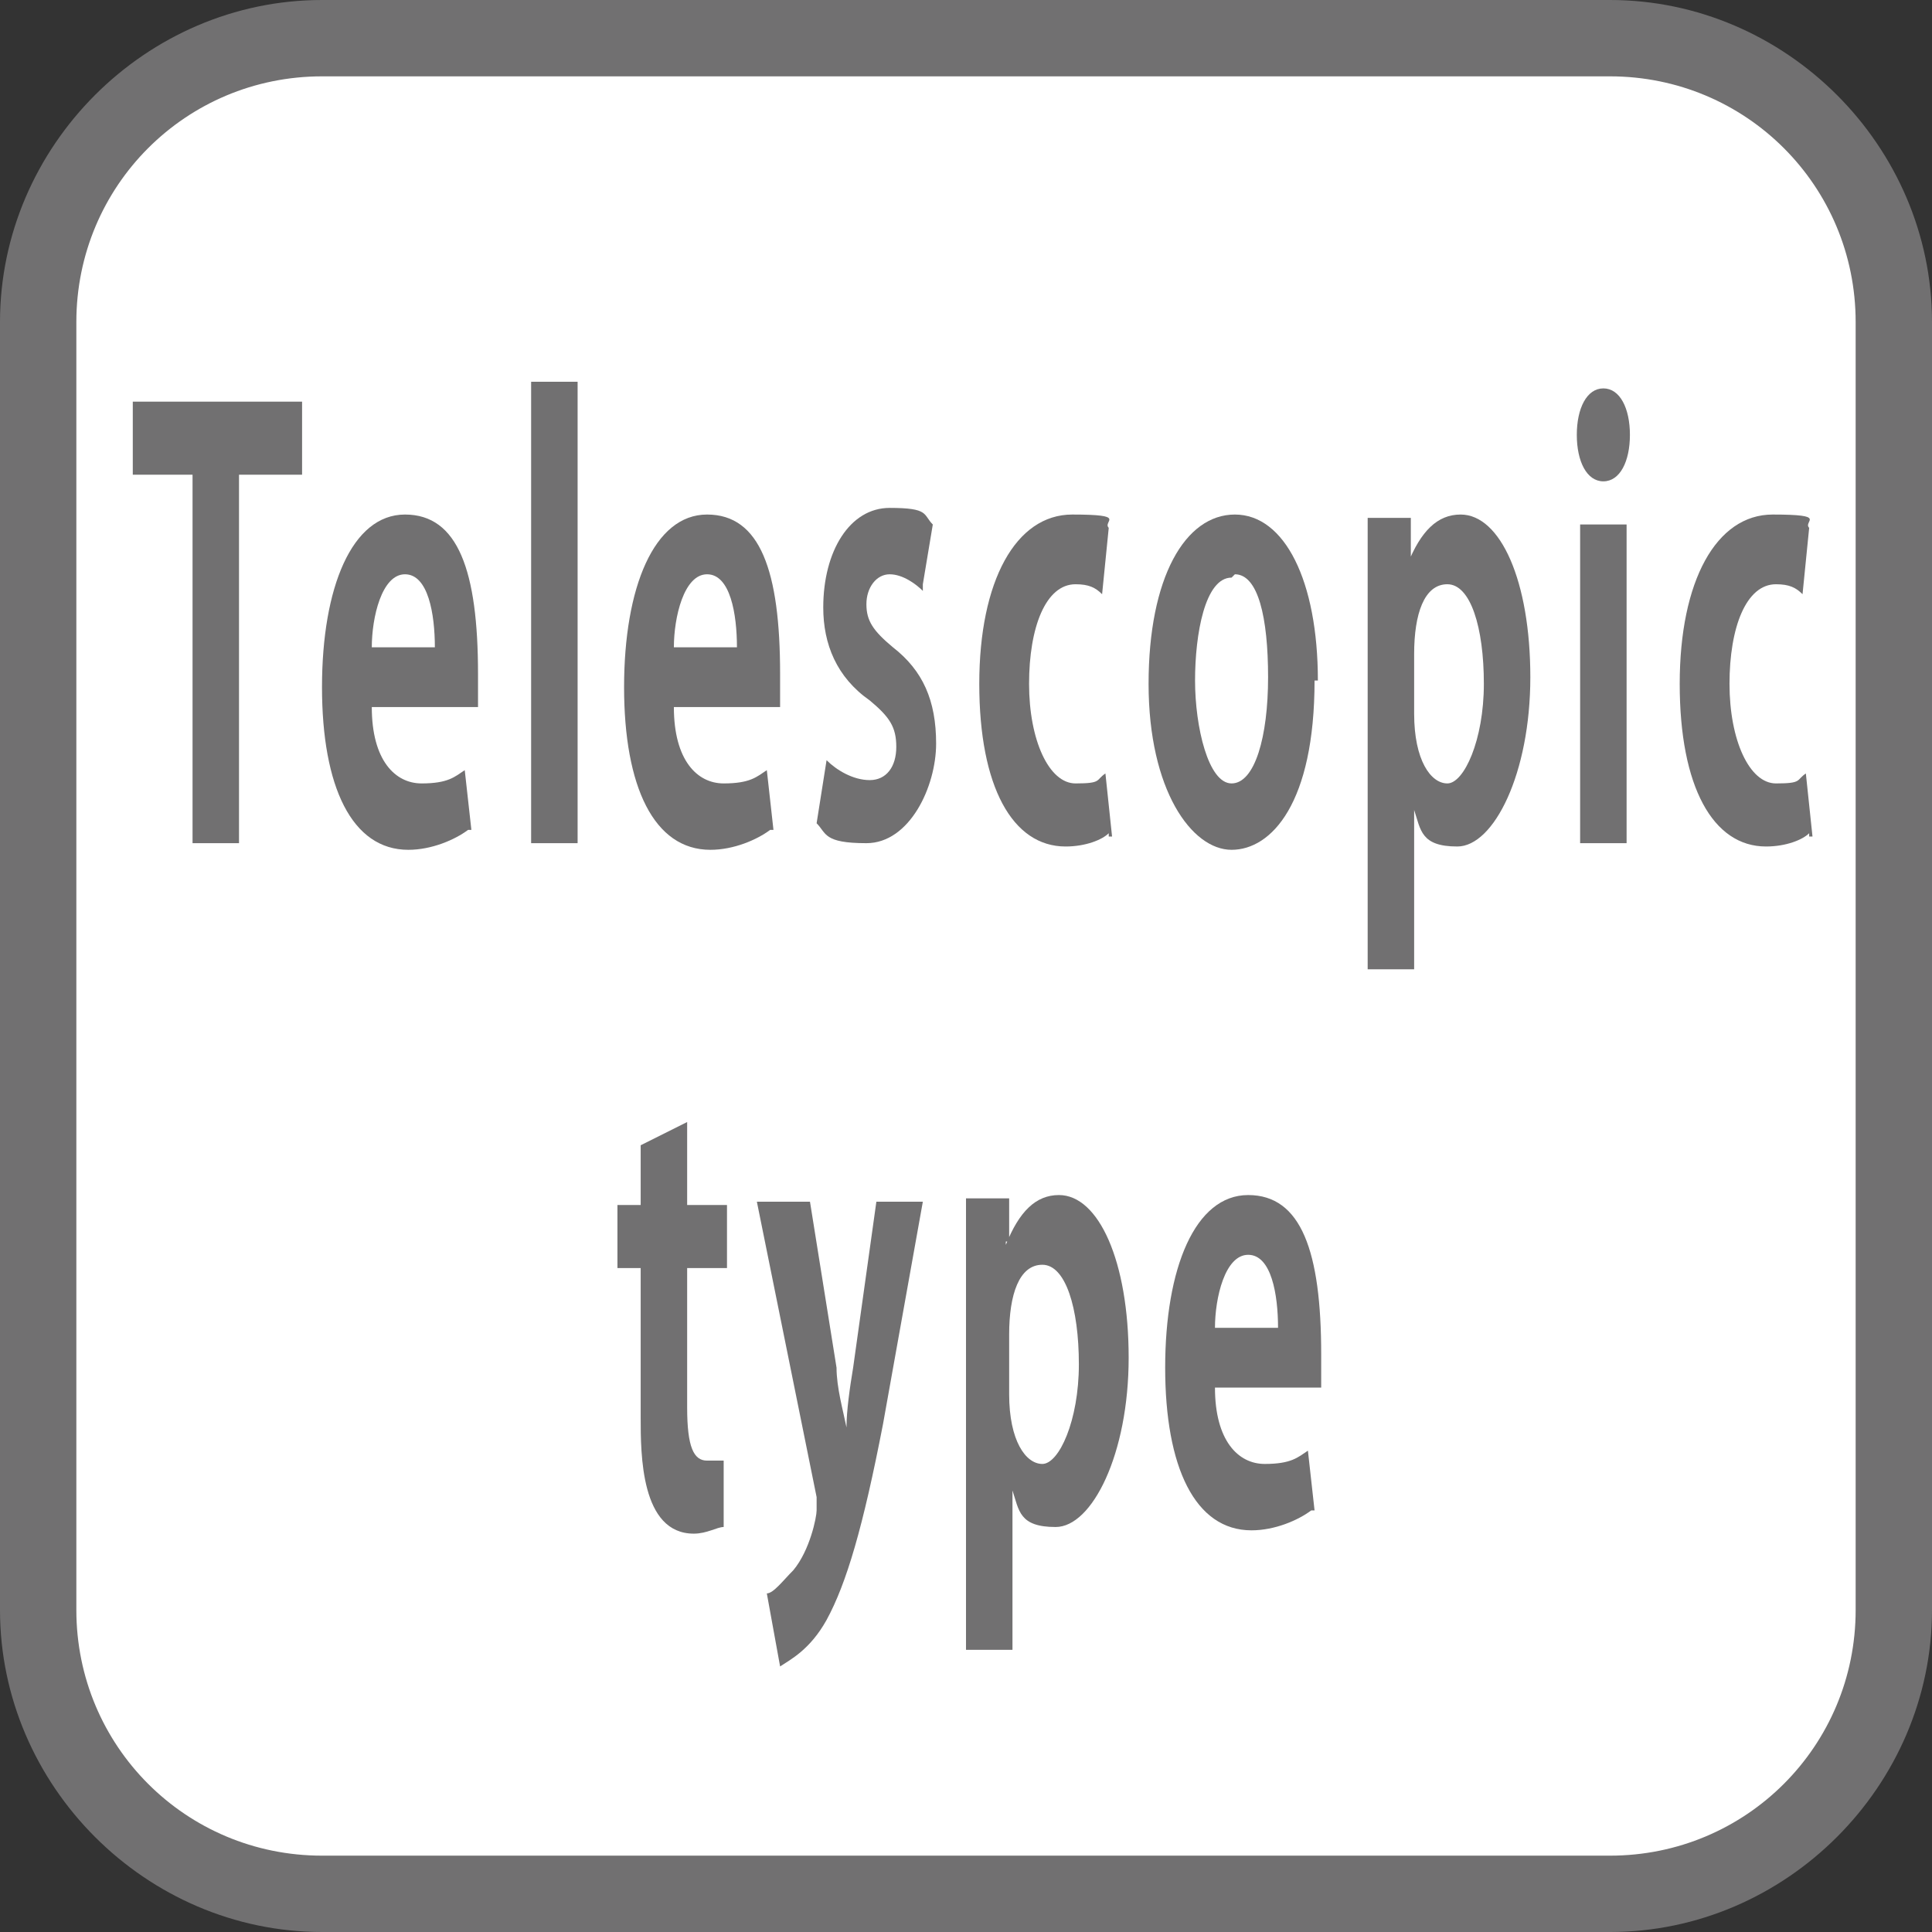
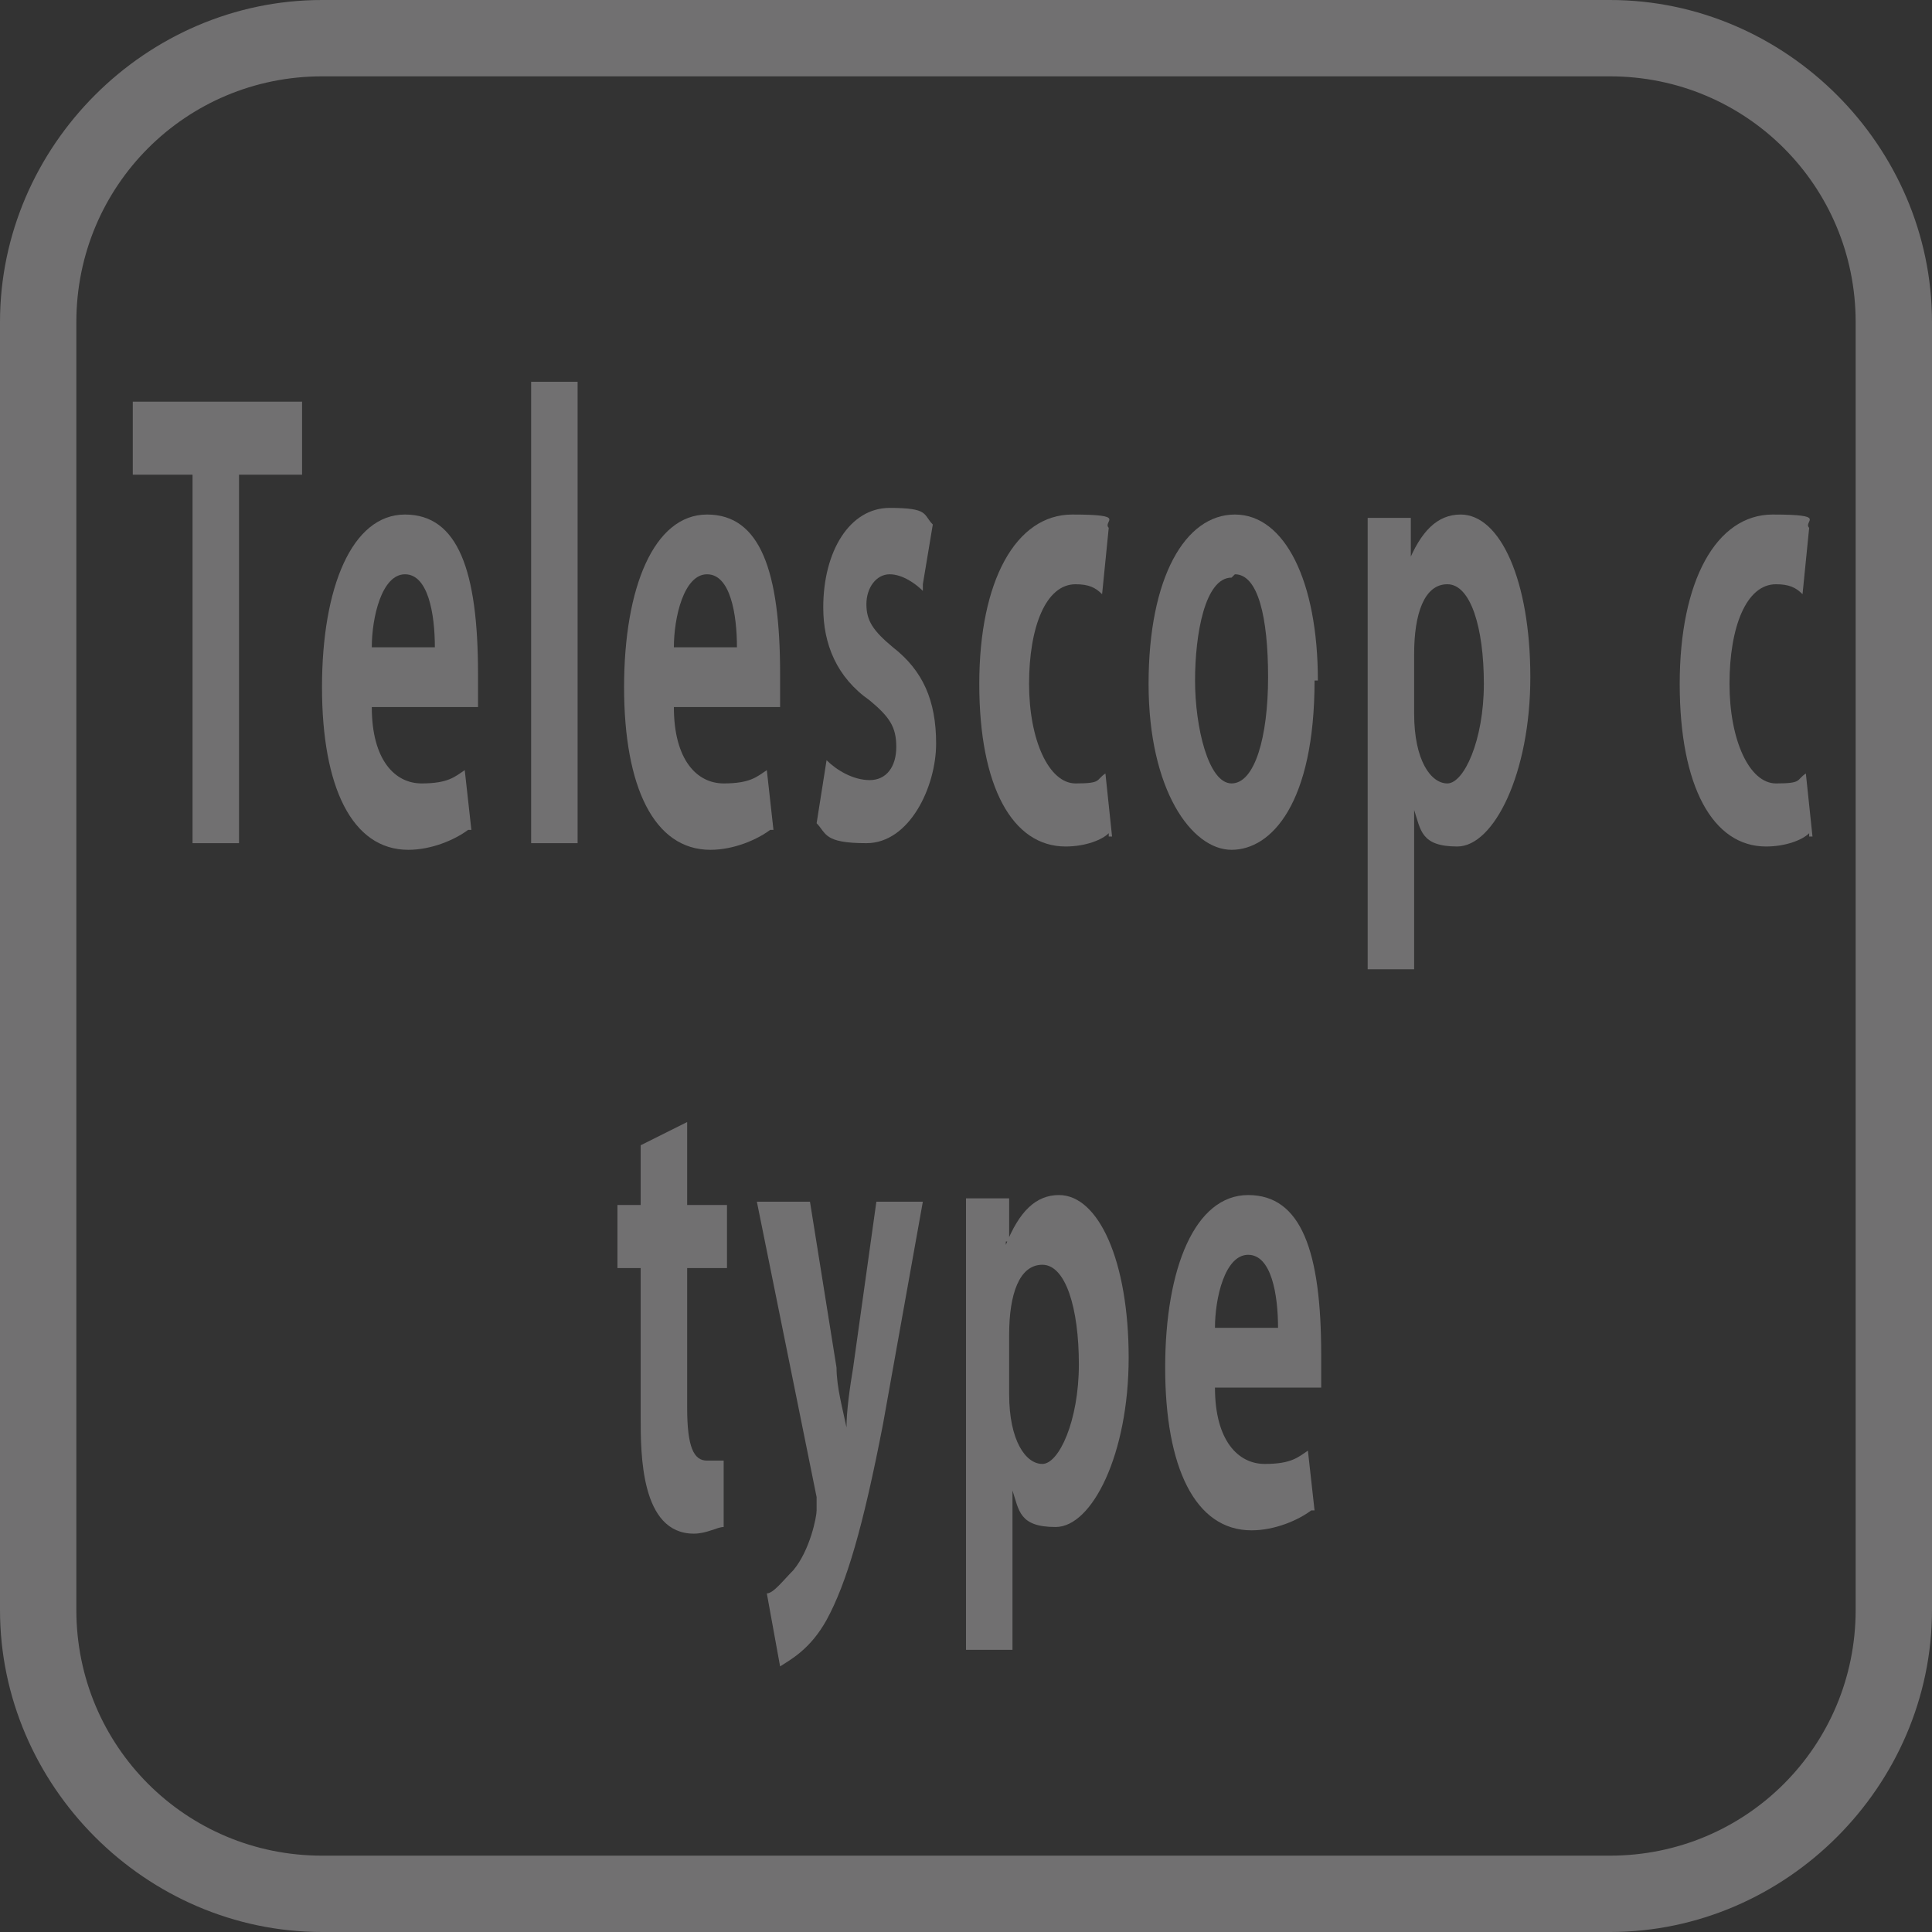
<svg xmlns="http://www.w3.org/2000/svg" width="20.5mm" height="20.5mm" version="1.1" viewBox="0 0 58.2 58.2">
  <rect x="0" y="0" width="58.2" height="58.2" fill="#333333" stroke="none" />
  <defs>
    <style>
      .cls-1, .cls-2 {
        fill: #fff;
      }

      .cls-2, .cls-3 {
        display: none;
      }

      .cls-3, .cls-4 {
        fill: #717071;
      }
    </style>
  </defs>
  <g>
    <g id="_レイヤー_1" data-name="レイヤー_1">
-       <rect class="cls-1" x=".1" y=".2" width="57.8" height="57.8" rx="10.2" ry="10.2" />
      <g id="b">
        <path class="cls-3" d="M48.3,2.1c4.1,0,7.4,3.3,7.4,7.4v38.7c0,4.1-3.3,7.4-7.4,7.4H9.7c-4.1,0-7.4-3.3-7.4-7.4V9.4c0-4.1,3.3-7.4,7.4-7.4h38.7M48.3-.2H9.7C4.4-.2,0,4.1,0,9.4v38.7c0,5.3,4.3,9.7,9.7,9.7h38.7c5.3,0,9.7-4.3,9.7-9.7V9.4c-.1-5.3-4.5-9.6-9.8-9.6" />
        <path class="cls-3" d="M23.7,10.8c0,.2-.3.3-.6.3-.3.6-.7,1.5-1.1,2.2h5.2v2.4H6.8v-2.4h5.2c-.2-.8-.5-1.8-1-2.6l1.2-.2h-4.1v-2.4h7.3v-1.8l3.4.2c0,.2-.2.4-.6.4v1.2h7.7v2.4h-3.5l1.2.4h0ZM10.2,27.2v-10.3h14.1v10.3h-2.8v-.7h-8.7v.7h-2.6ZM21.5,19.1h-8.7v1.5h8.7v-1.5ZM12.8,24.3h8.7v-1.6h-8.7v1.6ZM19.2,13.1c.3-.7.8-1.7,1-2.6h-6.5c.5.8.9,1.9,1,2.6l-1,.2h6.1l-.6-.2h0Z" />
        <path class="cls-3" d="M49.4,6.8l1.4.6c0,0,0,.2-.2.3-.4.9-.9,1.9-1.4,2.9,1.1,1,1.5,1.8,1.5,2.7,0,2.3-2.2,2.3-2.8,2.3h-.8c0-.5-.3-1.3-.6-1.8h1.3c.8,0,.8-.6.8-.8,0-.6-.4-1.2-1.6-2.1.3-.8.6-1.5.9-2.2h-1.6v7.5h-2.1v-1.3l-1.6.8c0-.2-.2-.4-.4-.6-1.2.2-2.4.4-3.4.5l3,.2c0,.2-.2.3-.6.4v.4h7v1.6h-3.2l.7.2c0,.2-.3.2-.6.2-.2.2-.4.5-.7.8h5.8v1.7h-20.3v-1.7h5.7c-.2-.4-.4-.7-.6-1l.7-.2h-3.5v-1.2c-.4.2-.7.4-1.1.5-.2-.4-.8-1.2-1.1-1.5,1.2-.4,2.4-1.1,3.2-1.9-1,.1-1.8.3-2.5.3,0,.2-.2.3-.3.3l-.8-2.1c.5,0,1,0,1.5-.1.3-.3.6-.7,1-1.1-.7-.6-1.6-1.2-2.4-1.7l1-1.5c.2,0,.4.2.5.3.4-.7.9-1.5,1.2-2.2l2.1.8c0,.2-.3.2-.5.2-.4.6-.9,1.3-1.4,2,.2.2.5.3.7.5.4-.6.8-1.2,1.2-1.8l2,1c0,.1-.3.2-.6.2-.7.9-1.6,2.1-2.5,3.1h1.1c.2-.4.3-.7.4-1.1l1.9.4v-4.7h6.3v5.3h-1.3c.8.8,1.7,1.8,2.1,2.6V6.8h5.5ZM39,16.6v-1l-1.4.2c0,.2-.2.3-.3.4l-.8-2.1h.7v-2.1h0c-.7,1.9-2.1,3.5-3.9,4.6h5.7ZM33.5,27.3v-5.5h13.8v5.5h-2.5v-.5h-8.8v.5h-2.5ZM44.7,23h-8.8v.7h8.8v-.7ZM35.9,25.5h8.8v-.7h-8.8v.7ZM42.5,19.4h-.2l.7-1.2h-5.3c.2.4.5.8.6,1.1h-.4c0,.1,4.6.1,4.6.1h0ZM41.5,8.3h-2.2v.6h2.2v-.6ZM39.2,10.2v.6h2.2v-.6h-2.2ZM39.2,13.8l2-.2c-.2-.3-.5-.5-.7-.8l1.1-.6h-2.4s0,1.6,0,1.6Z" />
        <path class="cls-3" d="M23.1,42.2h-2v2.5h4.8v2.4h-4.8v2.4c0,.8,0,1,.7,1h1.7c.6,0,.7-.4.8-2.6.6.4,1.7.9,2.4,1-.3,3-1,3.9-2.9,3.9h-2.4c-2.4,0-3-.8-3-3.3v-2.4h-3c-.5,2.4-2,4.6-6.1,6-.3-.6-1.1-1.6-1.7-2.1,3.1-1,4.5-2.4,5-3.9h-4.5v-2.4h4.8v-2.5h-1.9v-.7c-.9.7-1.9,1.3-3,1.8-.4-.6-1.1-1.5-1.6-2,1.3-.5,2.6-1.4,3.7-2.3-.6-.6-1.5-1.4-2.2-1.9l1.7-1.4c.7.4,1.5,1.1,2.1,1.6.6-.6,1-1.3,1.4-2.1h-4.6v-2.3h6.5l1.9.8c0,0-.2.2-.3.3-.8,2.2-2,4.1-3.5,5.6h8.1c-1.7-1.9-3.1-4.2-4.1-6.9l2.4-.7c.3.8.7,1.6,1.1,2.4.8-.7,1.5-1.4,2-2.1l2.2,1.7c-.1.2-.4.2-.6,0-.6.6-1.6,1.4-2.5,2,.3.4.6.8,1,1.2.9-.8,1.9-1.7,2.5-2.4l2.2,1.6c0,0-.2.2-.4.2h-.2c-.7.6-1.7,1.4-2.6,2,1,.8,2.2,1.5,3.5,2-.6.5-1.4,1.6-1.8,2.3-1-.5-1.9-1-2.8-1.7v.7h0v.2ZM18.3,44.7v-2.5h-2.8v2.5h2.8Z" />
        <path class="cls-3" d="M39.1,43.3c0,.2-.2.4-.6.4-.6,4.1-1.4,7.5-7.3,9.4-.3-.7-1-1.8-1.6-2.4,5.3-1.4,5.8-4.1,6.1-7.8l3.4.3h0ZM44.5,49.5c0,.8,0,.9.8.9h2.1c.7,0,.9-.5,1-3.6.6.4,1.7.9,2.4,1.1-.3,3.9-1,5-3.2,5h-2.7c-2.5,0-3.2-.8-3.2-3.4v-6.8h-11.6v-2.5h8.6v-8.2l3.3.2c0,.2-.2.4-.6.4v7.6h8.9v2.5h-6v6.7h.2ZM34.3,33c1,1.7,2.1,3.9,2.5,5.4l-2.6,1c-.3-1.5-1.3-3.8-2.3-5.6l2.4-.9h0ZM49.5,34c0,.2-.3.3-.7.3-.7,1.6-1.9,3.7-2.8,5.1l-2.3-1c.9-1.5,2-3.8,2.6-5.6l3.1,1.2h.1Z" />
        <path class="cls-2" d="M48.5,57.1H9.7c-4.7,0-8.6-3.8-8.6-8.6V9.7C1.1,5,4.9,1.1,9.7,1.1h38.8c4.7,0,8.6,3.8,8.6,8.6v38.8c0,4.7-3.8,8.6-8.6,8.6" />
        <path class="cls-4" d="M48.5,0C53.8,0,58.2,4.4,58.2,9.7v38.8c0,5.3-4.4,9.7-9.7,9.7H9.7c-5.3,0-9.7-4.4-9.7-9.7V9.7C0,4.4,4.4,0,9.7,0h38.8M48.5,2.3H9.7c-4.1,0-7.4,3.3-7.4,7.4v38.8c0,4.1,3.3,7.4,7.4,7.4h38.8c4.1,0,7.4-3.3,7.4-7.4V9.7c0-4.1-3.3-7.4-7.4-7.4" />
-         <path class="cls-3" d="M.4,28.6V9.6C.4,4.4,4.6.1,9.9.1h37.9c5.2,0,9.5,4.3,9.5,9.5v19H.4Z" />
        <g>
          <path class="cls-4" d="M9.1,14.3h-1.9v11.1h-1.4v-11.1h-1.8v-2.2h5.1s0,2.2,0,2.2Z" />
          <path class="cls-4" d="M14.1,25c-.4.3-1.1.6-1.8.6-1.7,0-2.6-1.9-2.6-4.9s.9-5.2,2.5-5.2,2.2,1.7,2.2,4.8,0,.7,0,1h-3.2c0,1.6.7,2.3,1.5,2.3s1-.2,1.3-.4l.2,1.8h-.1ZM13.1,19.5c0-1-.2-2.2-.9-2.2s-1,1.3-1,2.2h2-.1Z" />
          <path class="cls-4" d="M17.4,25.4h-1.4v-13.9h1.4v13.9Z" />
          <path class="cls-4" d="M23.2,25c-.4.3-1.1.6-1.8.6-1.7,0-2.6-1.9-2.6-4.9s.9-5.2,2.5-5.2,2.2,1.7,2.2,4.8,0,.7,0,1h-3.2c0,1.6.7,2.3,1.5,2.3s1-.2,1.3-.4l.2,1.8h-.1ZM22.2,19.5c0-1-.2-2.2-.9-2.2s-1,1.3-1,2.2h2-.1Z" />
          <path class="cls-4" d="M27.8,17.8c-.2-.2-.6-.5-1-.5s-.7.4-.7.9.2.8.8,1.3c.9.7,1.3,1.6,1.3,2.9s-.8,3-2.1,3-1.2-.3-1.5-.6l.3-1.9c.3.3.8.6,1.3.6s.8-.4.8-1-.2-.9-.8-1.4c-1-.7-1.4-1.7-1.4-2.8,0-1.7.8-3,2-3s1,.2,1.3.5l-.3,1.8v.2Z" />
          <path class="cls-4" d="M33.4,25.1c-.2.2-.7.4-1.3.4-1.6,0-2.6-1.8-2.6-4.9s1.1-5.1,2.8-5.1.9.2,1.1.4l-.2,2c-.2-.2-.4-.3-.8-.3-.9,0-1.4,1.3-1.4,3s.6,3,1.4,3,.6-.1.9-.3l.2,1.9h-.1Z" />
          <path class="cls-4" d="M39.6,20.5c0,3.7-1.3,5.1-2.5,5.1s-2.5-1.8-2.5-5,1.1-5.1,2.6-5.1,2.5,2,2.5,5h0ZM37.1,17.4c-.8,0-1.1,1.7-1.1,3.1s.4,3.1,1.1,3.1,1.1-1.4,1.1-3.2-.3-3.1-1-3.1h0Z" />
          <path class="cls-4" d="M42.4,17c.4-1,.9-1.5,1.6-1.5,1.2,0,2.1,2,2.1,4.9s-1.1,5.1-2.2,5.1-1.1-.5-1.3-1.1h0v4.8h-1.4v-13.6h1.3v1.3h0ZM42.6,21.5c0,1.4.5,2.1,1,2.1s1.1-1.3,1.1-3-.4-3-1.1-3-1,.9-1,2.1v1.8Z" />
-           <path class="cls-4" d="M48.3,14.5c-.5,0-.8-.6-.8-1.4s.3-1.4.8-1.4.8.6.8,1.4-.3,1.4-.8,1.4ZM49,25.4h-1.4v-9.6h1.4v9.6Z" />
          <path class="cls-4" d="M54.5,25.1c-.2.2-.7.4-1.3.4-1.6,0-2.6-1.8-2.6-4.9s1.1-5.1,2.8-5.1.9.2,1.1.4l-.2,2c-.2-.2-.4-.3-.8-.3-.9,0-1.4,1.3-1.4,3s.6,3,1.4,3,.6-.1.9-.3l.2,1.9h-.1Z" />
        </g>
        <g>
          <path class="cls-4" d="M19.3,34.5l1.4-.7v2.5h1.2v1.9h-1.2v4.2c0,1.2.2,1.6.6,1.6h.5v2c-.2,0-.5.2-.9.2-1.6,0-1.6-2.4-1.6-3.5v-4.5h-.7v-1.9h.7v-1.8Z" />
          <path class="cls-4" d="M27.8,36.2l-1.2,6.7c-.6,3.1-1.1,4.8-1.7,5.9-.5.9-1.1,1.2-1.4,1.4l-.4-2.2c.2,0,.5-.4.8-.7.5-.6.7-1.6.7-1.8v-.4l-1.8-8.9h1.6l.8,5c0,.6.2,1.3.3,1.8h0c0-.5.1-1.2.2-1.8l.7-5h1.5-.1Z" />
          <path class="cls-4" d="M30.3,37.5c.4-1,.9-1.5,1.6-1.5,1.2,0,2.1,2,2.1,4.9s-1.1,5.1-2.2,5.1-1.1-.5-1.3-1.1h0v4.8h-1.4v-13.6h1.3v1.3h-.1ZM30.4,42c0,1.4.5,2.1,1,2.1s1.1-1.3,1.1-3-.4-3-1.1-3-1,.9-1,2.1v1.8Z" />
          <path class="cls-4" d="M39.5,45.5c-.4.3-1.1.6-1.8.6-1.7,0-2.6-1.9-2.6-4.9s.9-5.2,2.5-5.2,2.2,1.7,2.2,4.8,0,.7,0,1h-3.2c0,1.6.7,2.3,1.5,2.3s1-.2,1.3-.4l.2,1.8h-.1ZM38.5,40c0-1-.2-2.2-.9-2.2s-1,1.3-1,2.2h2,0Z" />
        </g>
      </g>
    </g>
  </g>
</svg>